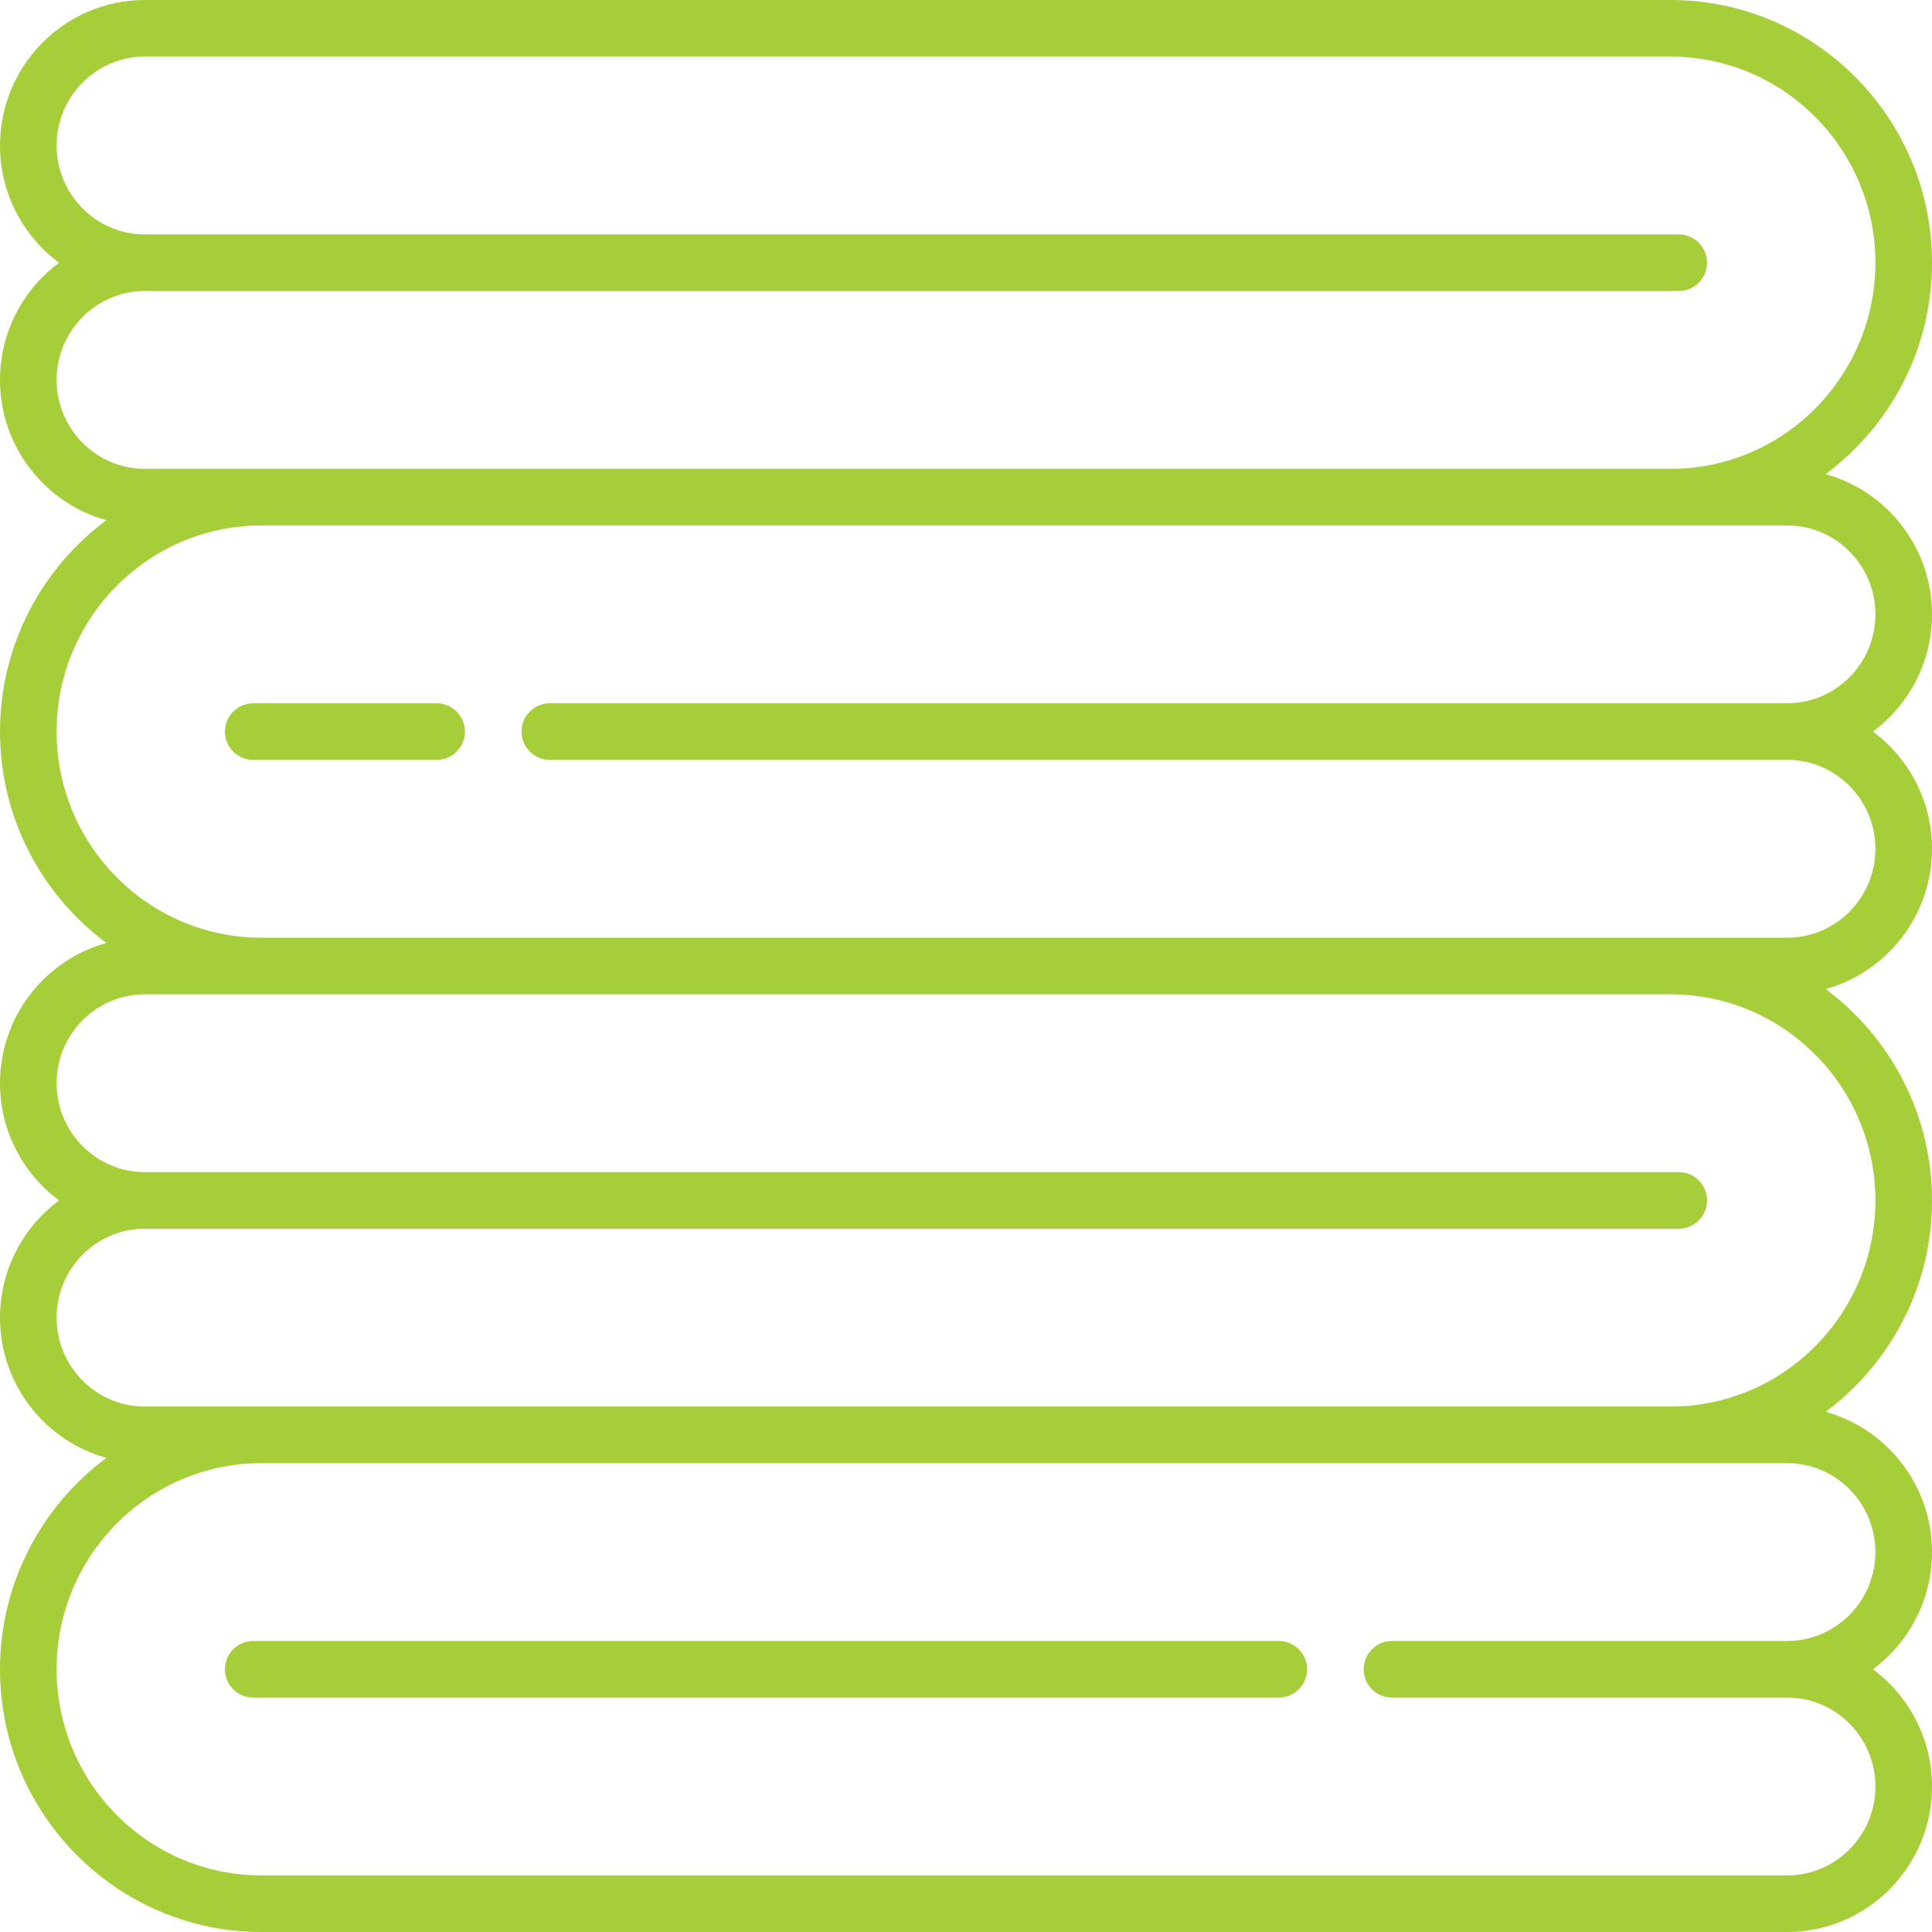
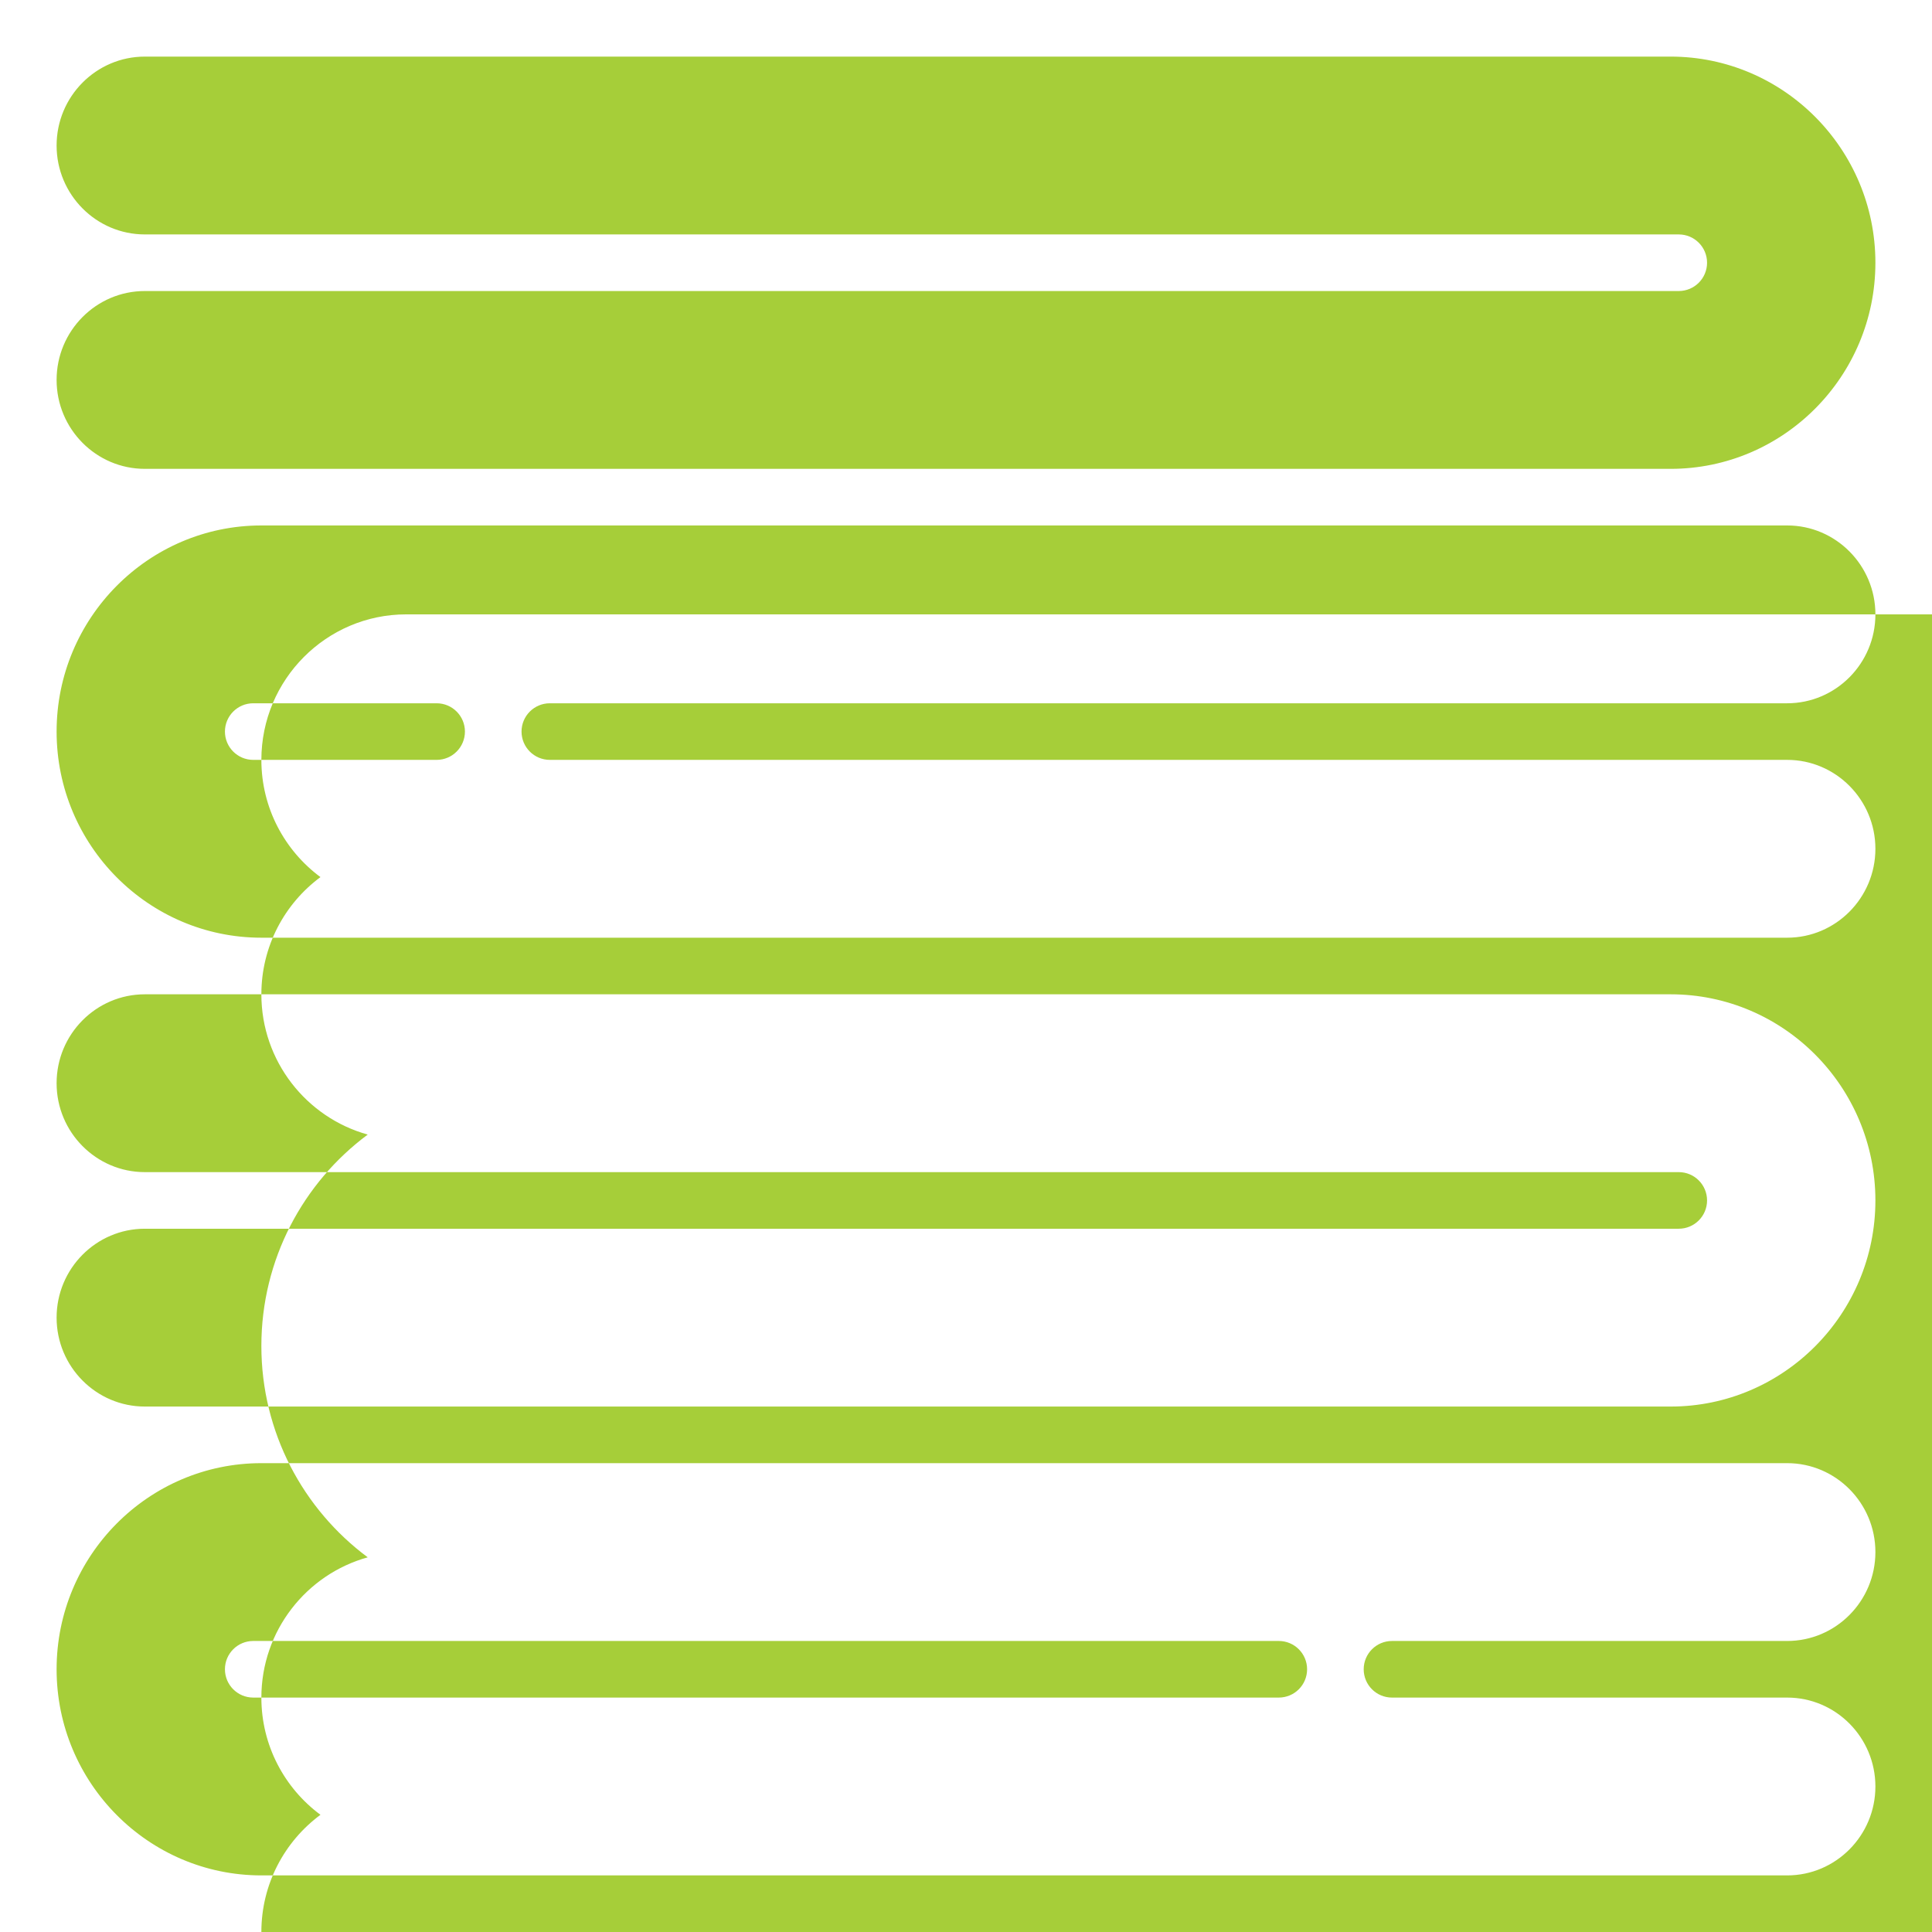
<svg xmlns="http://www.w3.org/2000/svg" enable-background="new 0 0 512 512" viewBox="0 0 512 512">
  <g>
-     <path fill="#a6ce39" d="m338.894 434.875h-271.783c-4.142 0-7.5 3.358-7.5 7.5s3.358 7.5 7.5 7.5h271.782c4.142 0 7.5-3.358 7.5-7.5s-3.357-7.5-7.499-7.5zm-223.182-248.5h-48.601c-4.142 0-7.5 3.358-7.5 7.5s3.358 7.5 7.5 7.5h48.601c4.142 0 7.5-3.358 7.5-7.5s-3.358-7.5-7.5-7.5zm396.288-23.562c0-17.717-11.957-32.671-28.187-37.171 17.084-12.692 28.187-33.073 28.187-56.017 0-38.391-31.072-69.625-69.265-69.625h-404.353c-21.164 0-38.382 17.299-38.382 38.563 0 12.727 6.169 24.035 15.661 31.062-9.492 7.027-15.661 18.335-15.661 31.063 0 17.717 11.958 32.671 28.187 37.171-17.083 12.691-28.187 33.072-28.187 56.016s11.104 43.325 28.187 56.017c-16.229 4.499-28.187 19.454-28.187 37.171 0 12.728 6.169 24.035 15.661 31.063-9.492 7.026-15.661 18.334-15.661 31.062 0 17.717 11.958 32.671 28.187 37.171-17.083 12.691-28.187 33.072-28.187 56.016 0 38.391 31.072 69.625 69.265 69.625h404.353c21.164 0 38.382-17.299 38.382-38.562 0-12.728-6.169-24.035-15.661-31.063 9.492-7.027 15.661-18.335 15.661-31.062 0-17.717-11.957-32.671-28.187-37.171 17.084-12.692 28.187-33.073 28.187-56.017s-11.103-43.325-28.187-56.017c16.23-4.5 28.187-19.454 28.187-37.171 0-12.727-6.169-24.035-15.661-31.063 9.492-7.026 15.661-18.334 15.661-31.061zm-497-62.125c0-12.992 10.489-23.563 23.382-23.563h406.506c4.142 0 7.5-3.358 7.5-7.5s-3.358-7.5-7.5-7.5h-406.506c-12.893 0-23.382-10.57-23.382-23.562s10.489-23.563 23.382-23.563h404.353c29.922 0 54.265 24.505 54.265 54.625s-24.343 54.625-54.265 54.625h-404.353c-12.893 0-23.382-10.57-23.382-23.562zm482 310.625c0 12.992-10.489 23.563-23.382 23.563h-104.724c-4.142 0-7.5 3.358-7.5 7.5s3.358 7.5 7.5 7.5h104.724c12.893 0 23.382 10.57 23.382 23.563s-10.489 23.561-23.382 23.561h-404.353c-29.922 0-54.265-24.505-54.265-54.625s24.343-54.625 54.265-54.625h404.353c12.893 0 23.382 10.57 23.382 23.563zm0-93.188c0 30.12-24.343 54.625-54.265 54.625h-404.353c-12.893 0-23.382-10.57-23.382-23.562s10.489-23.563 23.382-23.563h406.506c4.142 0 7.5-3.358 7.5-7.5s-3.358-7.5-7.5-7.5h-406.506c-12.893 0-23.382-10.57-23.382-23.563s10.489-23.562 23.382-23.562h404.353c29.922 0 54.265 24.505 54.265 54.625zm-23.382-131.75h-327.906c-4.142 0-7.5 3.358-7.5 7.5s3.358 7.5 7.5 7.5h327.905c12.893 0 23.382 10.57 23.382 23.563s-10.488 23.562-23.381 23.562h-404.353c-29.922 0-54.265-24.505-54.265-54.625s24.343-54.625 54.265-54.625h404.353c12.893 0 23.382 10.57 23.382 23.563s-10.489 23.562-23.382 23.562z" />
+     <path fill="#a6ce39" d="m338.894 434.875h-271.783c-4.142 0-7.5 3.358-7.5 7.5s3.358 7.5 7.5 7.5h271.782c4.142 0 7.5-3.358 7.5-7.5s-3.357-7.5-7.499-7.5zm-223.182-248.5h-48.601c-4.142 0-7.5 3.358-7.5 7.5s3.358 7.5 7.5 7.5h48.601c4.142 0 7.5-3.358 7.5-7.5s-3.358-7.5-7.5-7.5zm396.288-23.562h-404.353c-21.164 0-38.382 17.299-38.382 38.563 0 12.727 6.169 24.035 15.661 31.062-9.492 7.027-15.661 18.335-15.661 31.063 0 17.717 11.958 32.671 28.187 37.171-17.083 12.691-28.187 33.072-28.187 56.016s11.104 43.325 28.187 56.017c-16.229 4.499-28.187 19.454-28.187 37.171 0 12.728 6.169 24.035 15.661 31.063-9.492 7.026-15.661 18.334-15.661 31.062 0 17.717 11.958 32.671 28.187 37.171-17.083 12.691-28.187 33.072-28.187 56.016 0 38.391 31.072 69.625 69.265 69.625h404.353c21.164 0 38.382-17.299 38.382-38.562 0-12.728-6.169-24.035-15.661-31.063 9.492-7.027 15.661-18.335 15.661-31.062 0-17.717-11.957-32.671-28.187-37.171 17.084-12.692 28.187-33.073 28.187-56.017s-11.103-43.325-28.187-56.017c16.23-4.5 28.187-19.454 28.187-37.171 0-12.727-6.169-24.035-15.661-31.063 9.492-7.026 15.661-18.334 15.661-31.061zm-497-62.125c0-12.992 10.489-23.563 23.382-23.563h406.506c4.142 0 7.5-3.358 7.5-7.5s-3.358-7.5-7.5-7.5h-406.506c-12.893 0-23.382-10.57-23.382-23.562s10.489-23.563 23.382-23.563h404.353c29.922 0 54.265 24.505 54.265 54.625s-24.343 54.625-54.265 54.625h-404.353c-12.893 0-23.382-10.57-23.382-23.562zm482 310.625c0 12.992-10.489 23.563-23.382 23.563h-104.724c-4.142 0-7.5 3.358-7.5 7.5s3.358 7.5 7.5 7.5h104.724c12.893 0 23.382 10.57 23.382 23.563s-10.489 23.561-23.382 23.561h-404.353c-29.922 0-54.265-24.505-54.265-54.625s24.343-54.625 54.265-54.625h404.353c12.893 0 23.382 10.57 23.382 23.563zm0-93.188c0 30.12-24.343 54.625-54.265 54.625h-404.353c-12.893 0-23.382-10.57-23.382-23.562s10.489-23.563 23.382-23.563h406.506c4.142 0 7.5-3.358 7.5-7.5s-3.358-7.5-7.5-7.5h-406.506c-12.893 0-23.382-10.57-23.382-23.563s10.489-23.562 23.382-23.562h404.353c29.922 0 54.265 24.505 54.265 54.625zm-23.382-131.75h-327.906c-4.142 0-7.5 3.358-7.5 7.5s3.358 7.5 7.5 7.5h327.905c12.893 0 23.382 10.57 23.382 23.563s-10.488 23.562-23.381 23.562h-404.353c-29.922 0-54.265-24.505-54.265-54.625s24.343-54.625 54.265-54.625h404.353c12.893 0 23.382 10.57 23.382 23.563s-10.489 23.562-23.382 23.562z" />
  </g>
</svg>